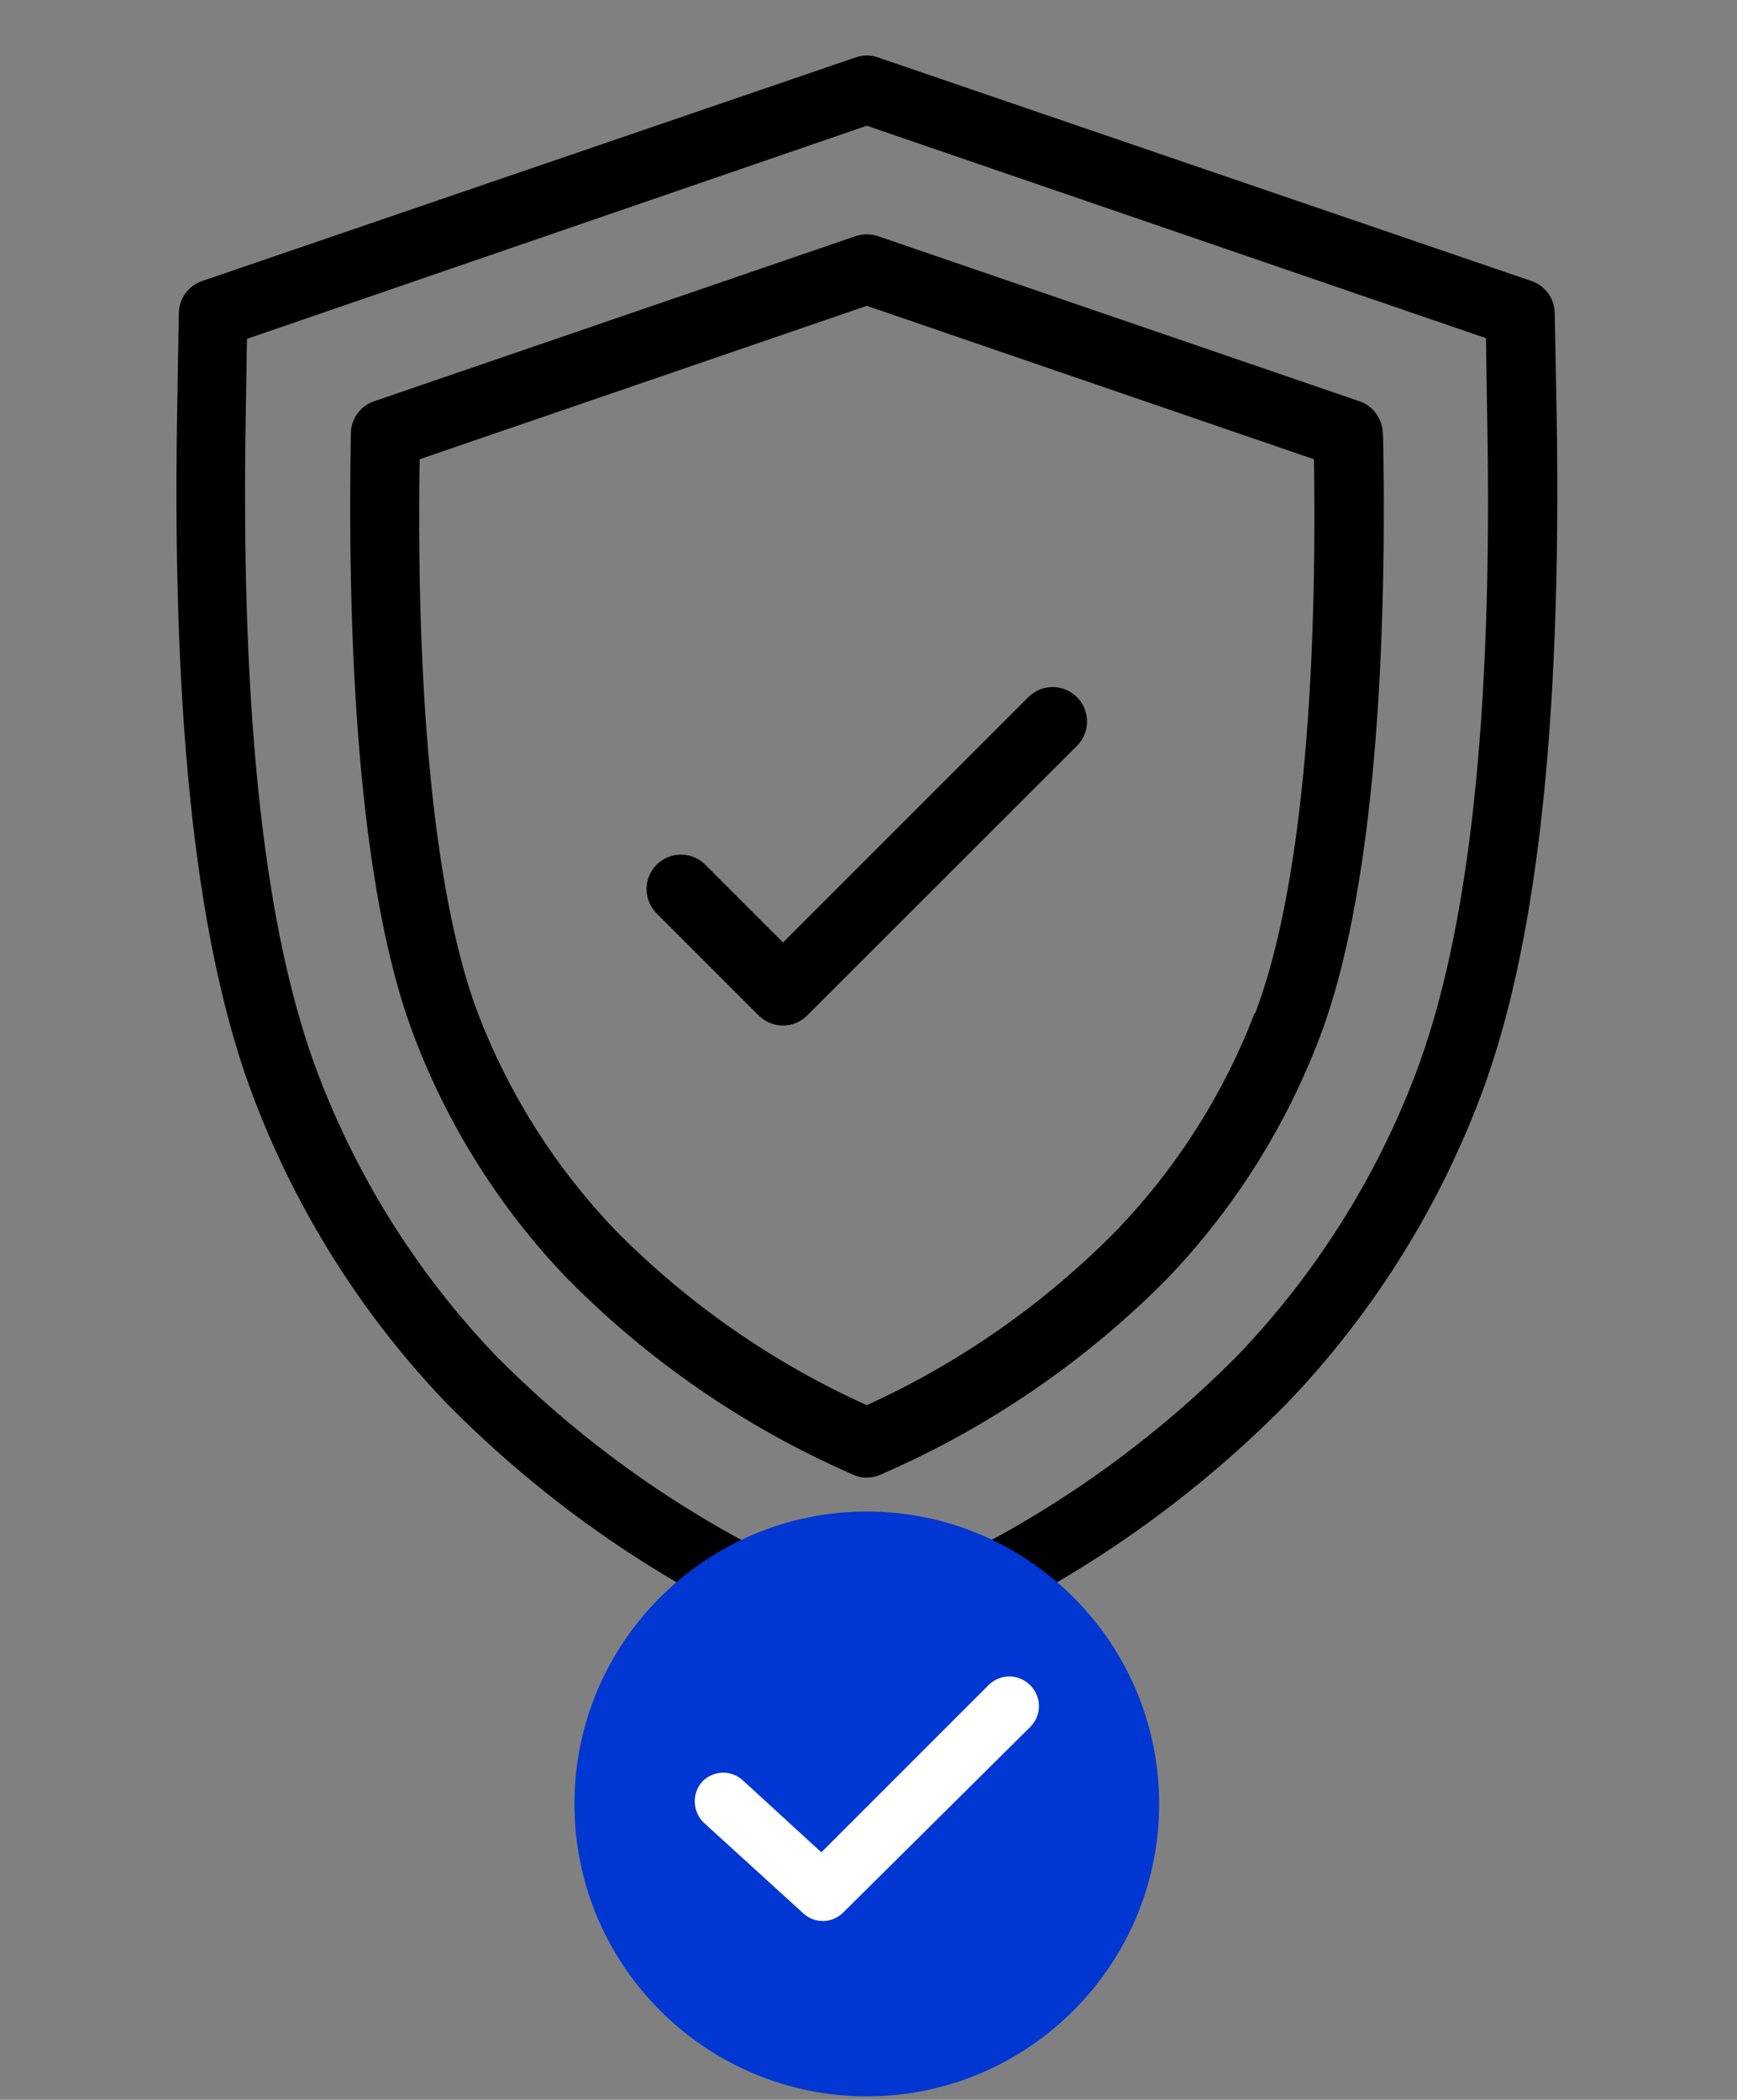
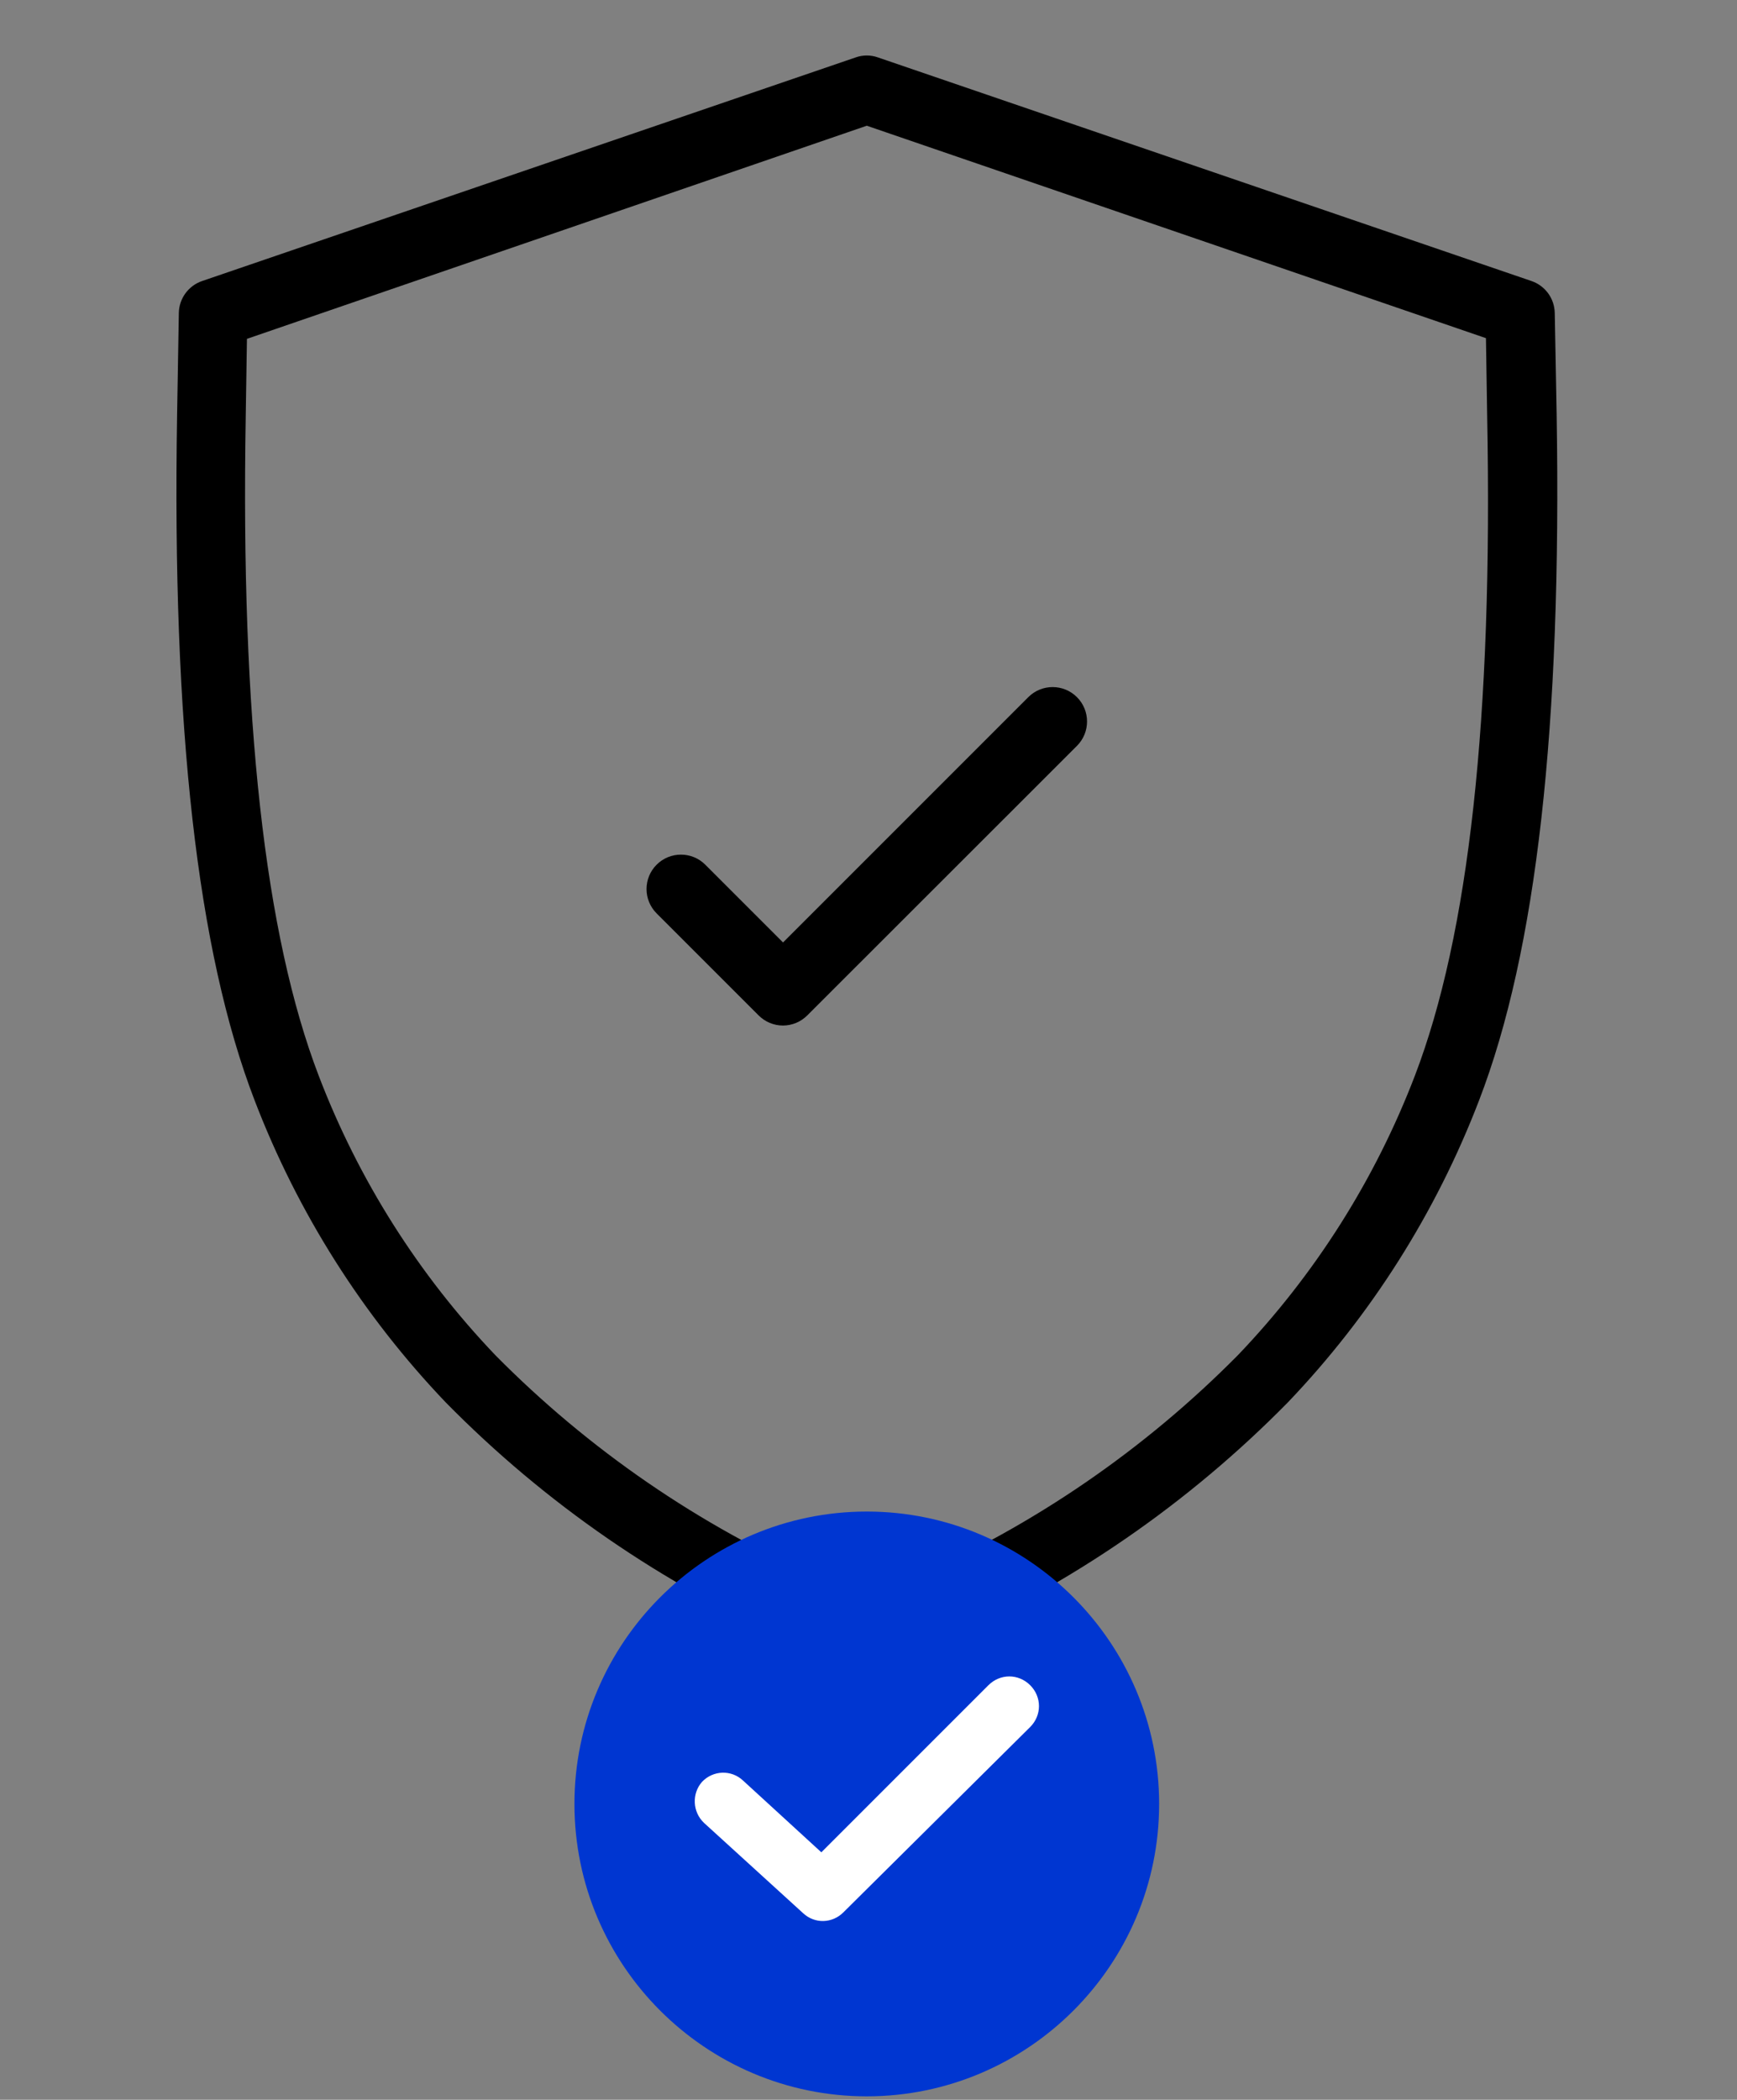
<svg xmlns="http://www.w3.org/2000/svg" width="508" height="614" xml:space="preserve" overflow="hidden">
  <rect width="100%" height="100%" fill="#808080" stroke="none" />
  <g transform="translate(-2200 -183)">
    <g>
      <g>
        <g>
          <g>
            <path d="M452.7 90.54C452.633 86.302 449.918 82.561 445.909 81.184L254.769 15.794C252.655 15.038 250.345 15.038 248.23 15.794L57.09 81.184C53.082 82.561 50.367 86.302 50.3 90.54L49.797 120.217C48.288 211.612 55.682 277.203 72.482 320.813 85.079 353.65 104.074 383.656 128.366 409.09 157.424 438.642 191.859 462.373 229.821 479.007L247.325 487.004C249.977 488.214 253.023 488.214 255.675 487.004L273.179 479.007C311.141 462.373 345.576 438.642 374.634 409.09 398.949 383.646 417.962 353.622 430.568 320.763 447.368 277.153 454.762 211.562 453.253 120.167ZM411.806 313.52C400.166 343.913 382.588 371.682 360.098 395.207 332.784 422.835 300.473 445.025 264.88 460.597L251.5 466.784 238.12 460.698C202.527 445.126 170.216 422.936 142.902 395.308 120.401 371.753 102.822 343.949 91.194 313.52 75.45 272.374 68.358 209.248 69.867 120.72L70.219 98.085 251.5 35.763 432.58 97.884 432.932 120.519C434.642 209.248 427.55 272.374 411.806 313.52Z" fill="#000000" fill-rule="nonzero" fill-opacity="1" transform="matrix(1 0 0 1 2202 184)" />
-             <path d="M402.4 125.75C402.354 121.494 399.635 117.727 395.609 116.344L254.769 68.056C252.647 67.35 250.353 67.35 248.23 68.056L107.39 116.344C103.365 117.727 100.646 121.494 100.6 125.75L100.6 126.706C99.242 206.481 105.63 267.244 119.261 302.454 129.23 328.549 144.314 352.388 163.626 372.572 187.435 396.773 215.636 416.217 246.721 429.864L247.325 430.115C248.623 430.756 250.053 431.083 251.5 431.071 252.94 431.072 254.364 430.763 255.675 430.166L256.278 429.864C287.383 416.288 315.618 396.913 339.475 372.773 358.786 352.59 373.87 328.75 383.839 302.655 397.37 267.445 403.959 206.683 402.5 126.957ZM364.926 295.261C355.863 318.854 342.183 340.401 324.686 358.639 303.645 380.073 278.835 397.448 251.5 409.895 224.091 397.535 199.195 380.227 178.062 358.84 160.565 340.602 146.885 319.055 137.822 295.462 125.75 263.471 119.613 207.538 120.72 133.295L251.5 88.427 382.28 133.295C383.387 207.487 377.25 263.471 365.027 295.462Z" fill="#000000" fill-rule="nonzero" fill-opacity="1" transform="matrix(1 0 0 1 2202 184)" />
            <path d="M298.732 202.86 227.004 274.588 204.268 251.852C200.337 247.921 193.964 247.921 190.033 251.852 186.102 255.783 186.102 262.156 190.033 266.087L219.861 295.915C221.751 297.816 224.323 298.885 227.004 298.883 229.668 298.871 232.218 297.804 234.096 295.915L312.967 217.095C316.897 213.164 316.897 206.791 312.967 202.86 309.036 198.929 302.663 198.929 298.732 202.86Z" fill="#000000" fill-rule="nonzero" fill-opacity="1" transform="matrix(1 0 0 1 2202 184)" />
          </g>
        </g>
      </g>
      <path d="M2383.5 711C2383.5 672.064 2415.06 640.5 2454 640.5 2492.94 640.5 2524.5 672.064 2524.5 711 2524.5 749.936 2492.94 781.5 2454 781.5 2415.06 781.5 2383.5 749.936 2383.5 711Z" stroke="#042433" stroke-width="6.875" stroke-linecap="butt" stroke-linejoin="miter" stroke-miterlimit="8" stroke-opacity="1" fill="#FFFFFF" fill-rule="evenodd" fill-opacity="1" />
      <g>
        <g>
          <g>
            <path d="M2453.5 625C2406.36 625 2368 663.357 2368 710.5 2368 757.643 2406.36 796 2453.5 796 2500.64 796 2539 757.643 2539 710.5 2539 663.357 2500.64 625 2453.5 625ZM2501.29 688 2446.64 742.214C2443.43 745.429 2438.29 745.643 2434.86 742.429L2405.93 716.071C2402.5 712.857 2402.29 707.5 2405.29 704.071 2408.5 700.643 2413.86 700.429 2417.29 703.643L2440.21 724.643 2489.07 675.786C2492.5 672.357 2497.86 672.357 2501.29 675.786 2504.71 679.214 2504.71 684.571 2501.29 688Z" fill="#0036D1" fill-rule="nonzero" fill-opacity="1" />
          </g>
        </g>
      </g>
    </g>
  </g>
</svg>